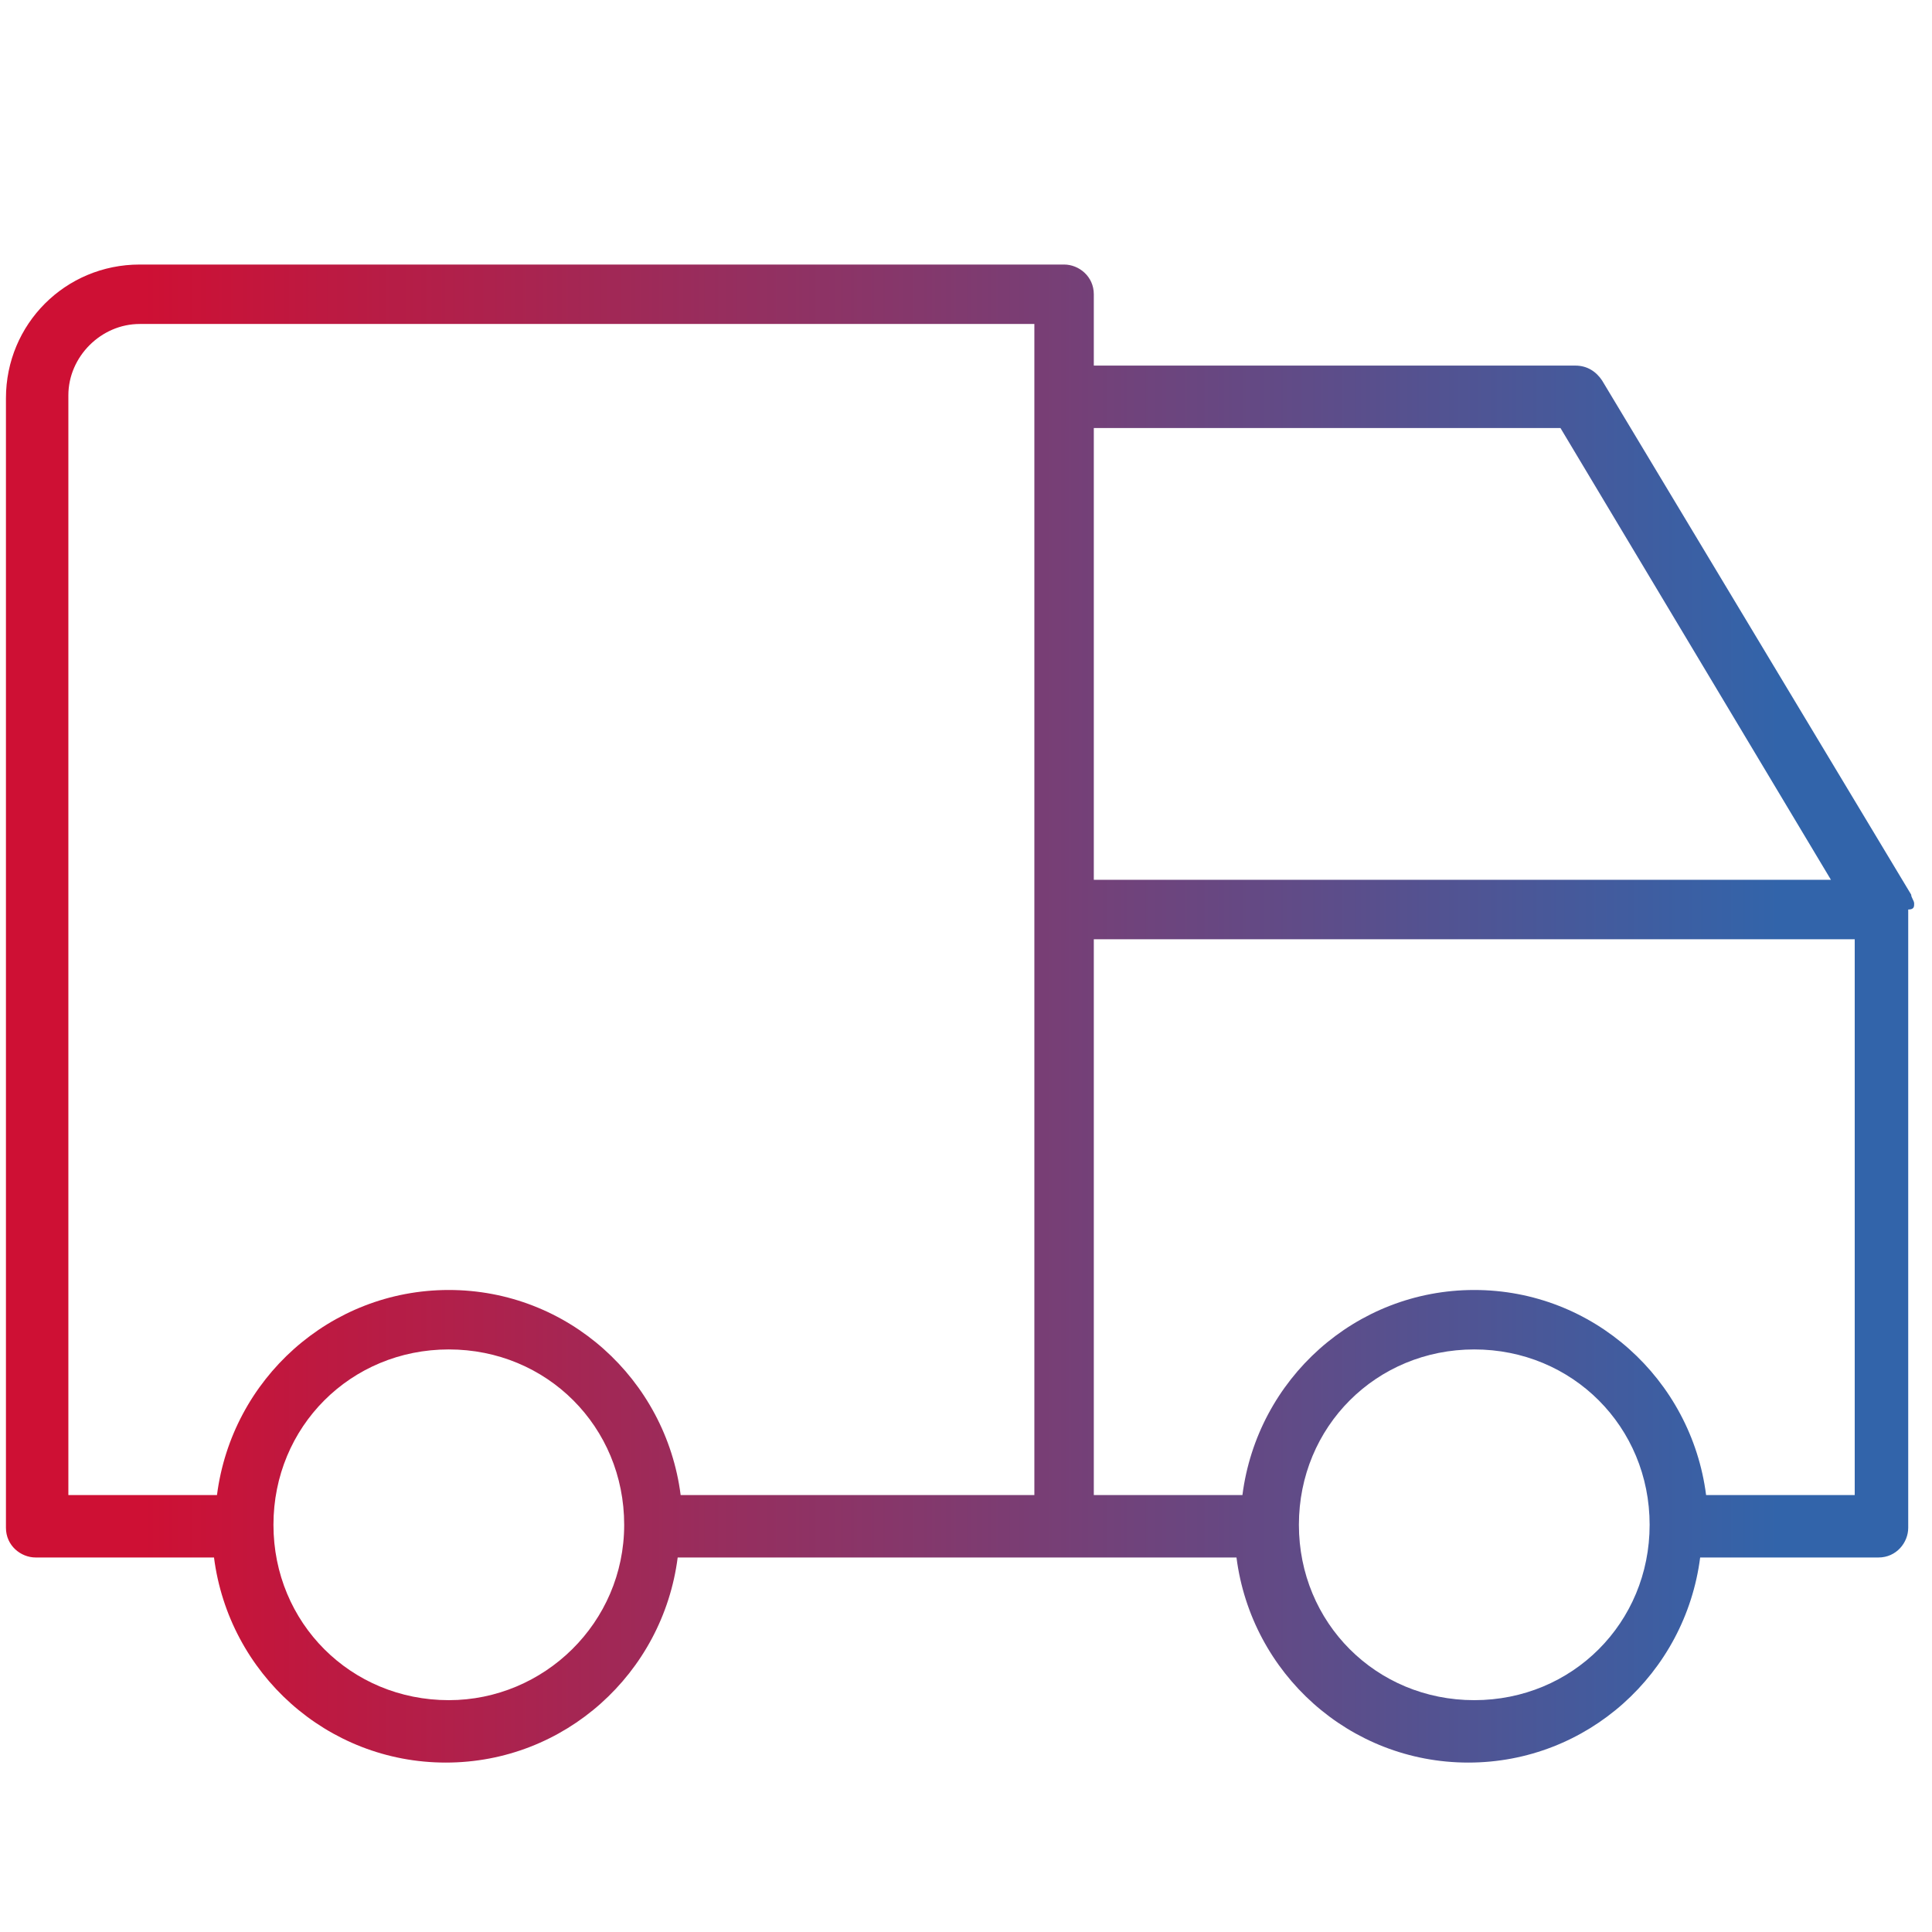
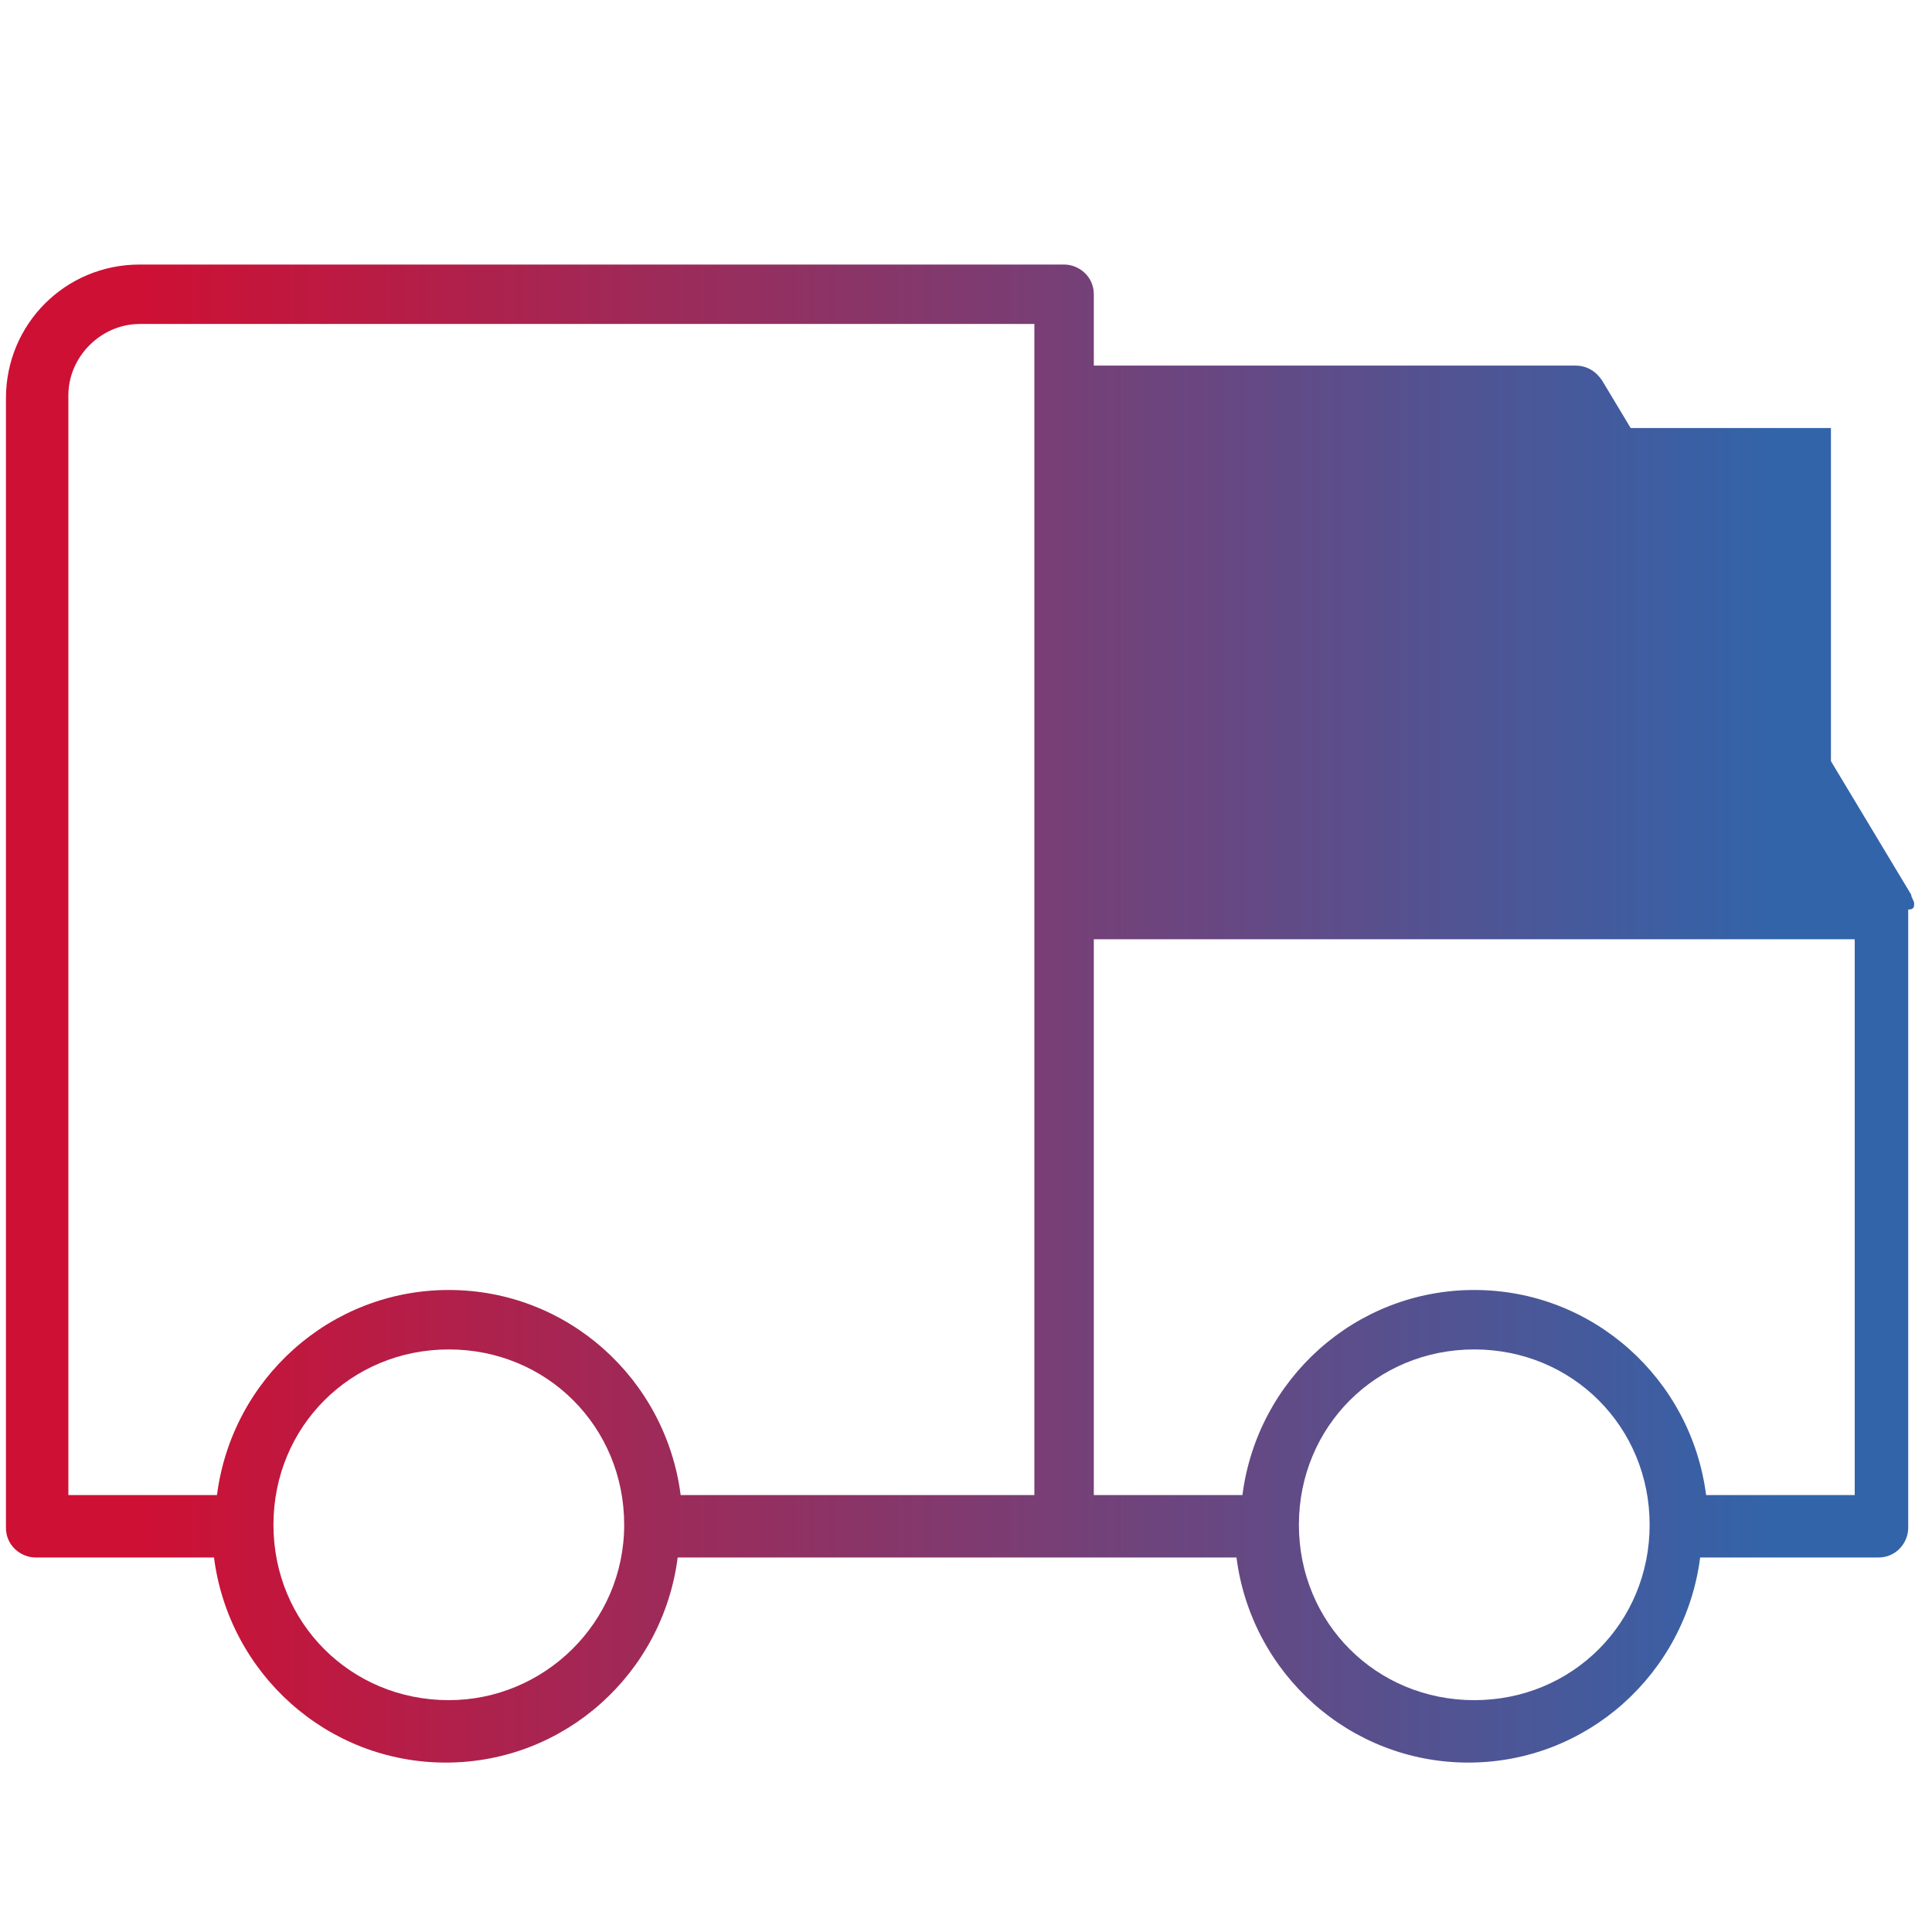
<svg xmlns="http://www.w3.org/2000/svg" version="1.1" id="Ebene_1" x="0px" y="0px" viewBox="0 0 65 65" style="enable-background:new 0 0 65 65;" xml:space="preserve">
  <style type="text/css">
	.st0{fill:url(#SVGID_1_);}
</style>
  <linearGradient id="SVGID_1_" gradientUnits="userSpaceOnUse" x1="0.25" y1="34.086" x2="64.427" y2="34.086">
    <stop offset="0" style="stop-color:#CE1034" />
    <stop offset="7.109890e-02" style="stop-color:#CE1034" />
    <stop offset="0.929" style="stop-color:#3264AA" />
    <stop offset="1" style="stop-color:#3264AA" />
  </linearGradient>
-   <path class="st0" d="M64.4,30.4c0-0.1-0.1-0.2-0.1-0.3L53.9,12.8c-0.2-0.3-0.5-0.5-0.9-0.5H36.8V9.9c0-0.6-0.5-1-1-1H4.7  c-2.5,0-4.5,2-4.5,4.5v38c0,0.6,0.5,1,1,1h6c0.5,3.9,3.8,6.9,7.8,6.9s7.3-3,7.8-6.9h18.8c0.5,3.9,3.8,6.9,7.8,6.9s7.3-3,7.8-6.9h6  c0.6,0,1-0.5,1-1V30.6C64.4,30.6,64.4,30.5,64.4,30.4z M15.1,57.2c-3.3,0-5.9-2.6-5.9-5.9c0-3.3,2.6-5.9,5.9-5.9s5.9,2.6,5.9,5.9  C21,54.6,18.3,57.2,15.1,57.2z M34.8,50.3H22.9c-0.5-3.9-3.8-6.9-7.8-6.9s-7.3,3-7.8,6.9h-5v-37c0-1.3,1.1-2.4,2.4-2.4h30.1V50.3z   M36.8,14.4h15.7l9.1,15.2H36.8V14.4z M49.6,57.2c-3.3,0-5.9-2.6-5.9-5.9c0-3.3,2.6-5.9,5.9-5.9c3.3,0,5.9,2.6,5.9,5.9  C55.5,54.6,52.9,57.2,49.6,57.2z M62.4,50.3h-5c-0.5-3.9-3.8-6.9-7.8-6.9s-7.3,3-7.8,6.9h-5V31.6h25.6V50.3z" />
+   <path class="st0" d="M64.4,30.4c0-0.1-0.1-0.2-0.1-0.3L53.9,12.8c-0.2-0.3-0.5-0.5-0.9-0.5H36.8V9.9c0-0.6-0.5-1-1-1H4.7  c-2.5,0-4.5,2-4.5,4.5v38c0,0.6,0.5,1,1,1h6c0.5,3.9,3.8,6.9,7.8,6.9s7.3-3,7.8-6.9h18.8c0.5,3.9,3.8,6.9,7.8,6.9s7.3-3,7.8-6.9h6  c0.6,0,1-0.5,1-1V30.6C64.4,30.6,64.4,30.5,64.4,30.4z M15.1,57.2c-3.3,0-5.9-2.6-5.9-5.9c0-3.3,2.6-5.9,5.9-5.9s5.9,2.6,5.9,5.9  C21,54.6,18.3,57.2,15.1,57.2z M34.8,50.3H22.9c-0.5-3.9-3.8-6.9-7.8-6.9s-7.3,3-7.8,6.9h-5v-37c0-1.3,1.1-2.4,2.4-2.4h30.1V50.3z   M36.8,14.4h15.7l9.1,15.2V14.4z M49.6,57.2c-3.3,0-5.9-2.6-5.9-5.9c0-3.3,2.6-5.9,5.9-5.9c3.3,0,5.9,2.6,5.9,5.9  C55.5,54.6,52.9,57.2,49.6,57.2z M62.4,50.3h-5c-0.5-3.9-3.8-6.9-7.8-6.9s-7.3,3-7.8,6.9h-5V31.6h25.6V50.3z" />
</svg>